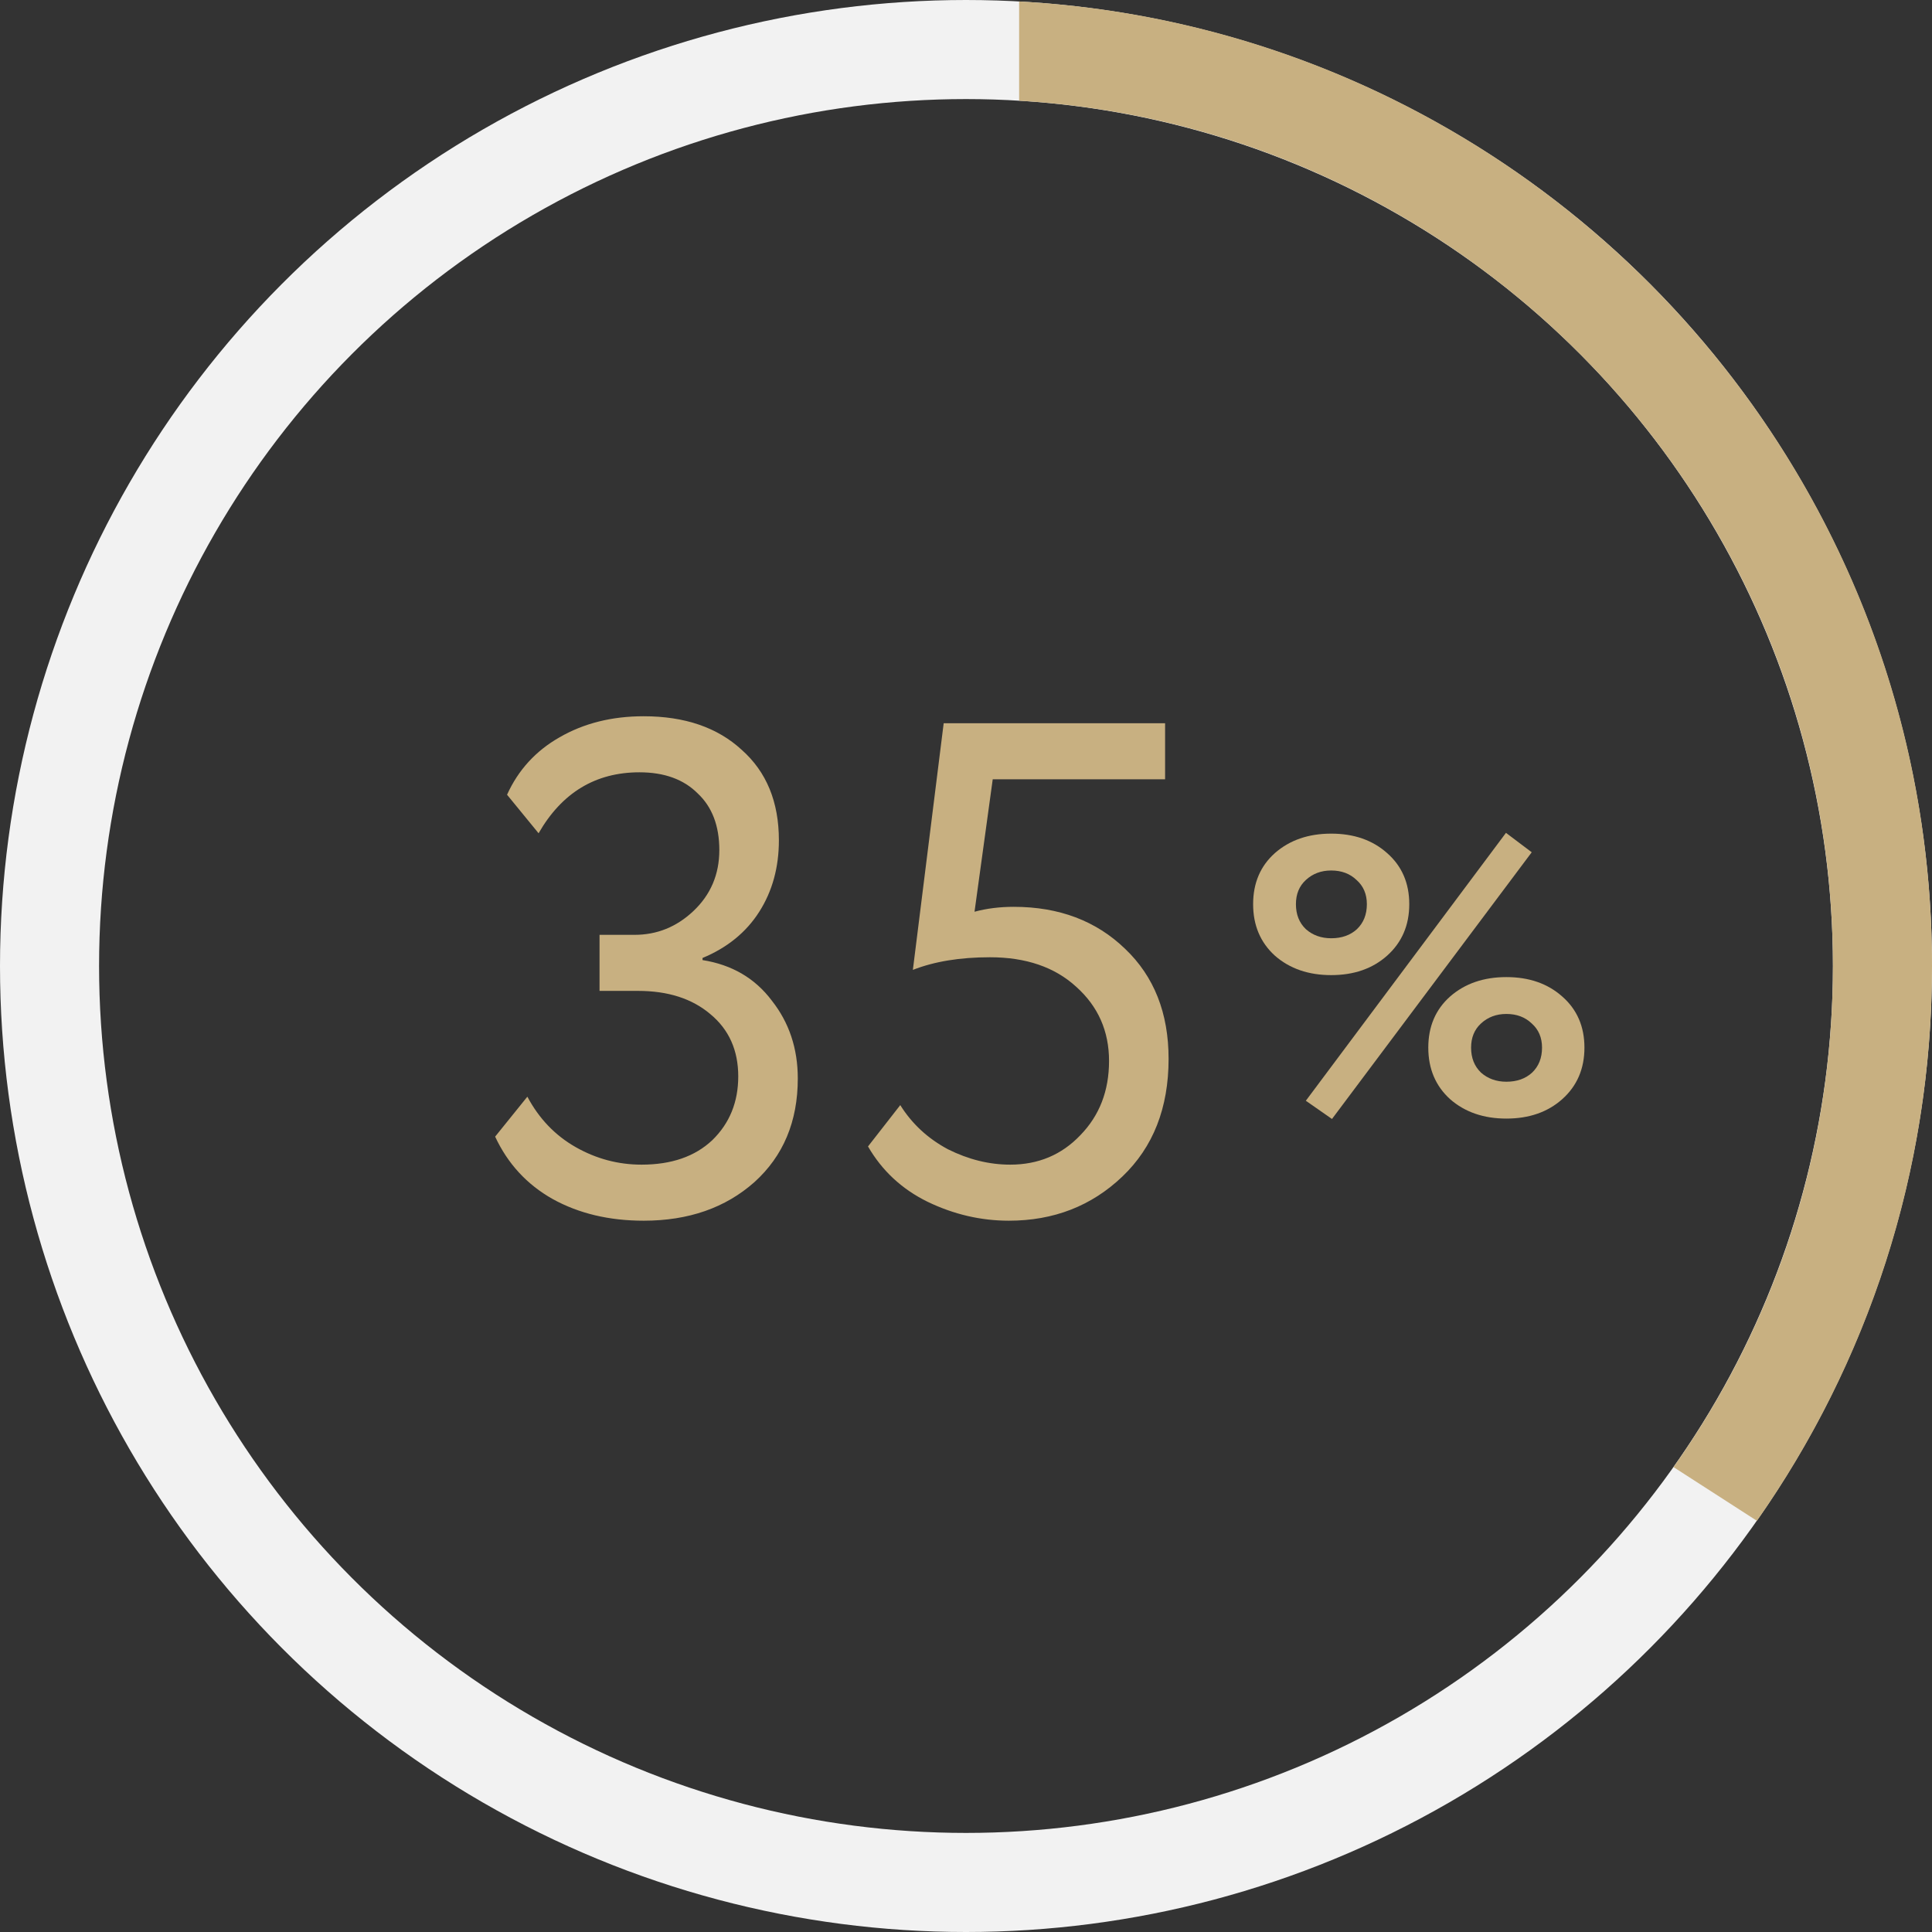
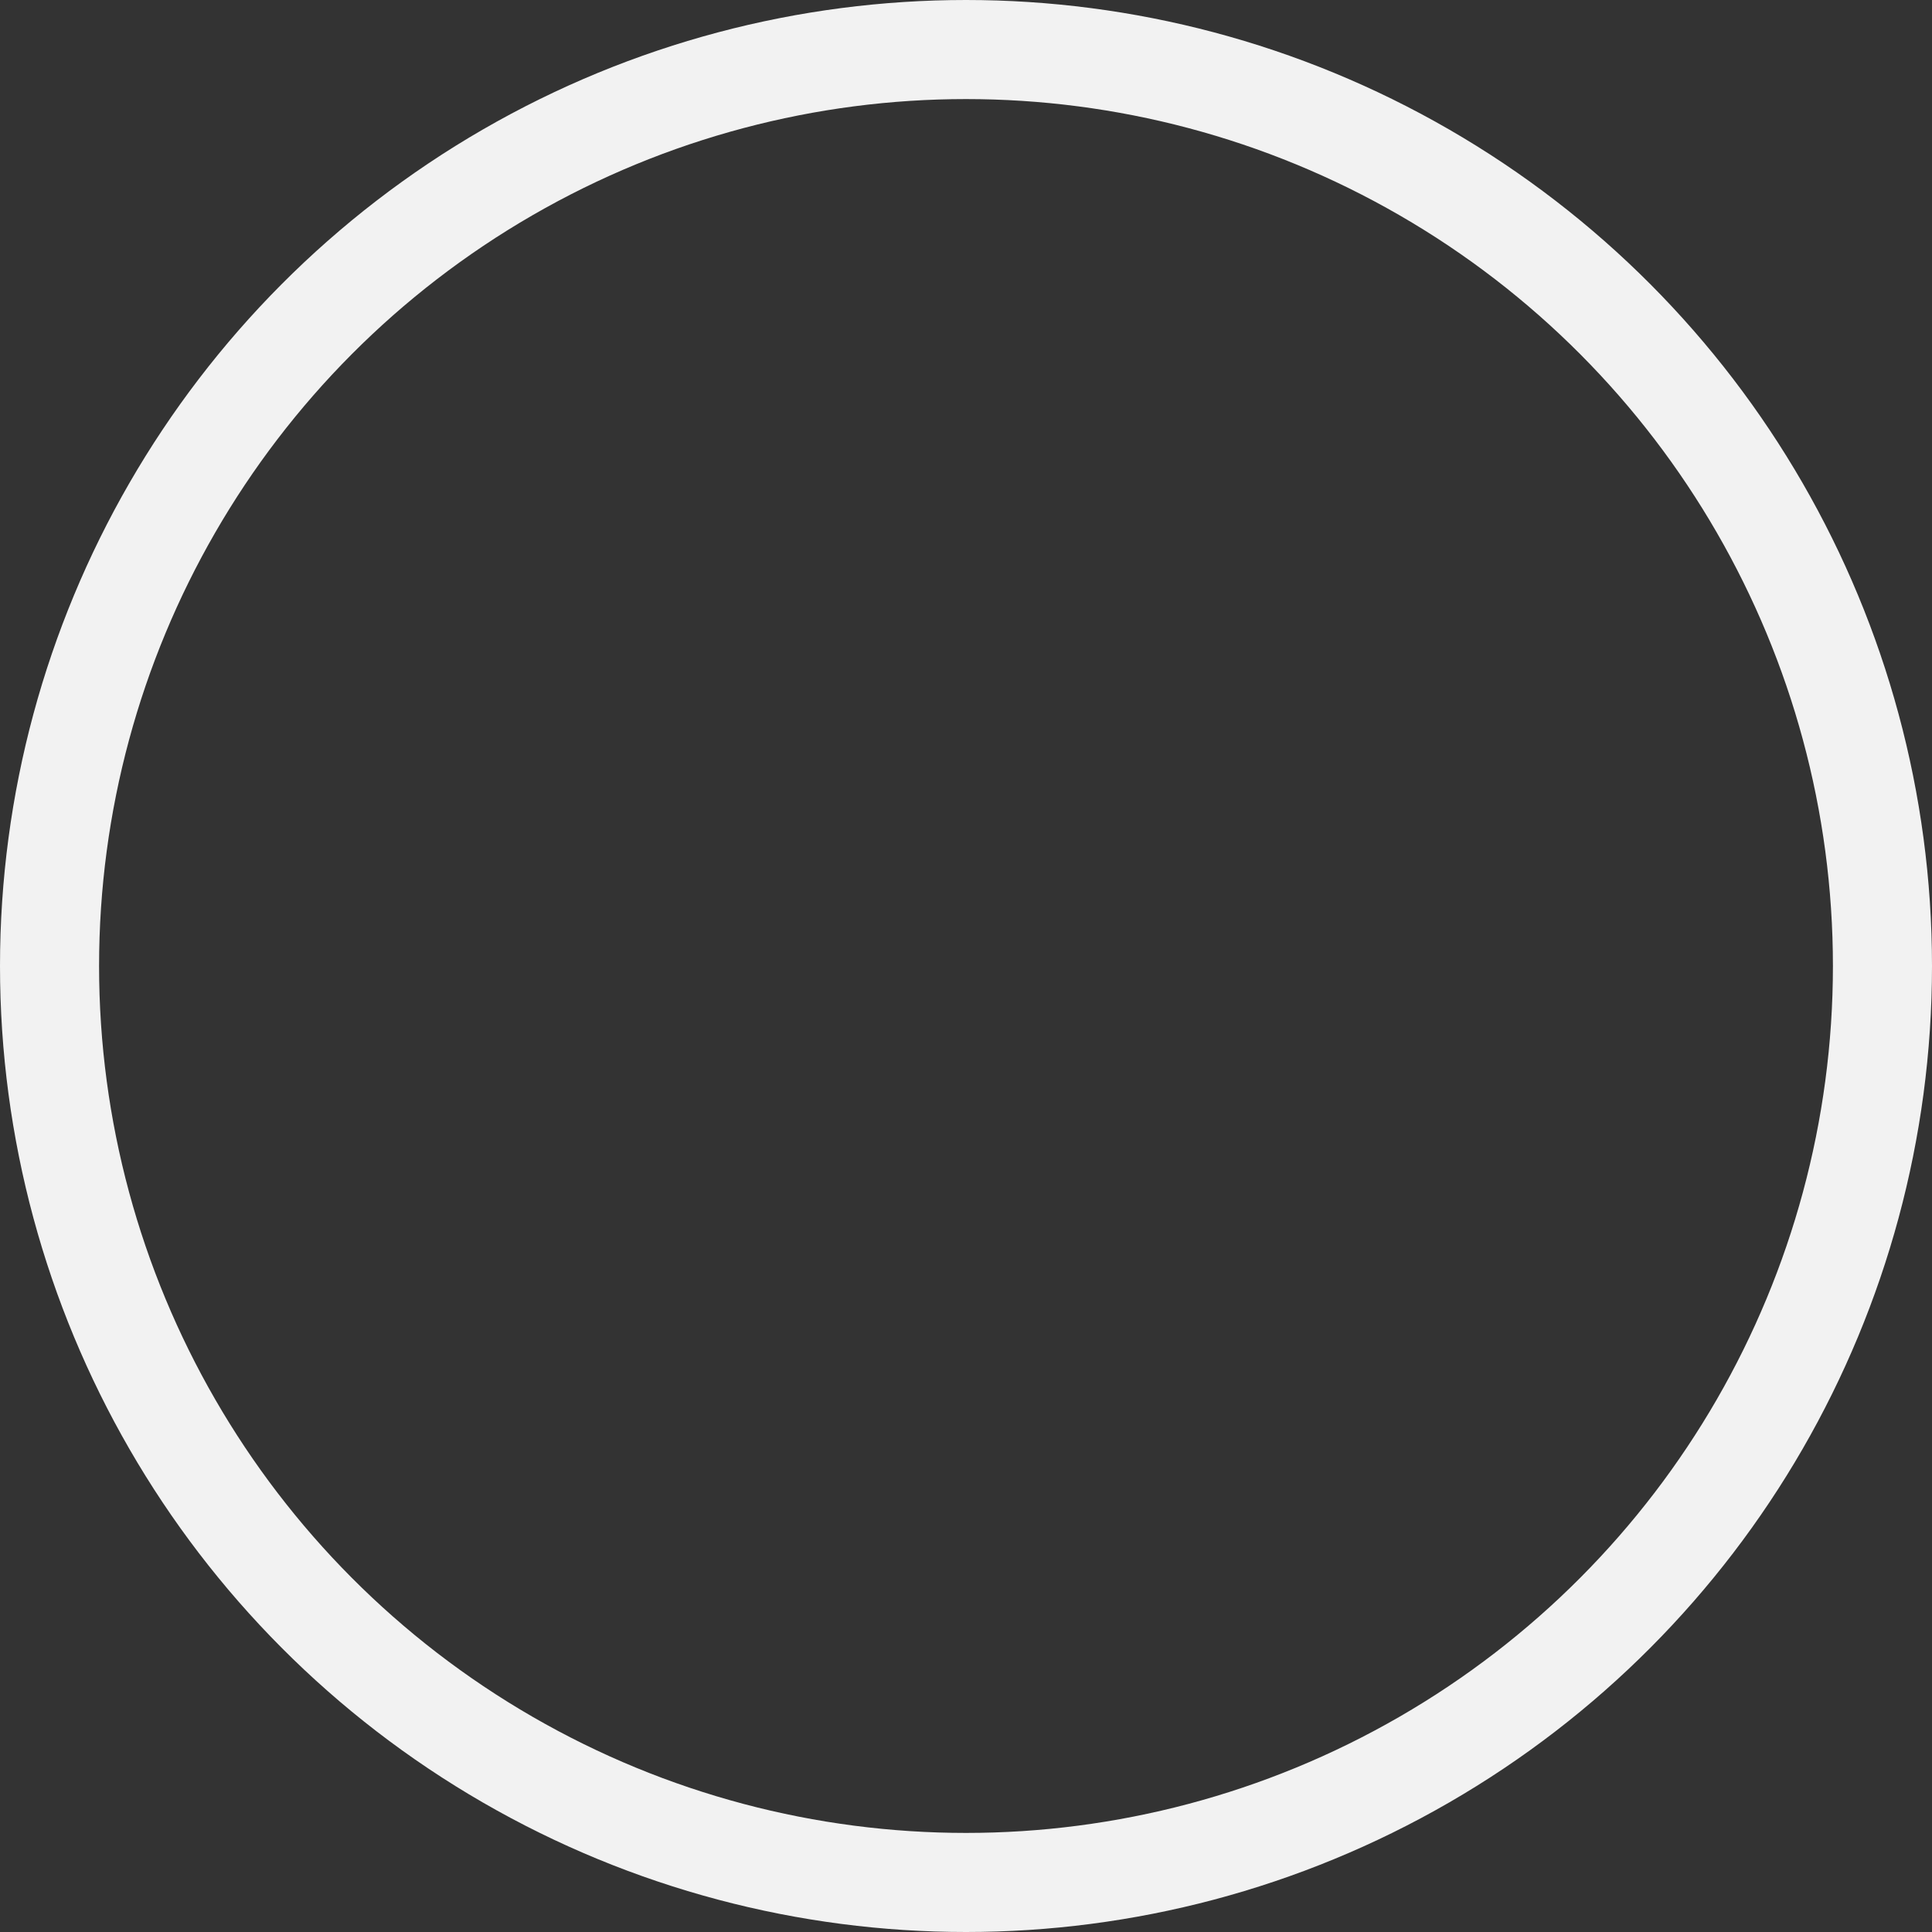
<svg xmlns="http://www.w3.org/2000/svg" width="78" height="78" viewBox="0 0 78 78" fill="none">
  <rect x="0" y="0" width="78" height="78" fill="#333333" stroke="none" />
  <circle cx="39" cy="39" r="37" stroke="#F2F2F2" stroke-width="4" />
-   <path fill-rule="evenodd" clip-rule="evenodd" d="M41.145 4.065C59.476 5.174 74 20.391 74 39.001C74 46.538 71.617 53.518 67.565 59.231L70.931 61.399C75.385 55.06 78 47.336 78 39.001C78 18.181 61.687 1.172 41.145 0.059V4.065Z" fill="#C8B081" />
-   <path d="M25.987 49.283C24.591 49.283 23.365 48.991 22.309 48.406C21.272 47.821 20.499 46.982 19.99 45.889L21.291 44.276C21.763 45.163 22.413 45.841 23.243 46.313C24.073 46.784 24.959 47.02 25.902 47.02C27.109 47.02 28.061 46.69 28.759 46.03C29.456 45.351 29.805 44.493 29.805 43.456C29.805 42.4 29.428 41.561 28.674 40.939C27.938 40.316 26.967 40.005 25.76 40.005H24.205V37.742H25.619C26.524 37.742 27.316 37.422 27.995 36.781C28.693 36.121 29.041 35.3 29.041 34.32C29.041 33.339 28.749 32.575 28.165 32.029C27.599 31.463 26.816 31.18 25.817 31.18C24.044 31.18 22.687 32 21.744 33.641L20.471 32.085C20.923 31.086 21.631 30.313 22.592 29.766C23.573 29.2 24.704 28.917 25.987 28.917C27.646 28.917 28.966 29.37 29.947 30.275C30.946 31.161 31.446 32.377 31.446 33.924C31.446 35.017 31.182 35.979 30.654 36.809C30.126 37.639 29.362 38.261 28.363 38.676V38.761C29.551 38.949 30.484 39.496 31.163 40.401C31.861 41.287 32.209 42.334 32.209 43.541C32.209 45.276 31.625 46.671 30.456 47.727C29.287 48.764 27.797 49.283 25.987 49.283ZM36.855 39.157L38.099 29.2H47.038V31.463H40.079L39.344 36.809C39.834 36.677 40.362 36.611 40.928 36.611C42.757 36.611 44.256 37.177 45.425 38.308C46.594 39.421 47.179 40.901 47.179 42.749C47.179 44.729 46.557 46.313 45.312 47.501C44.068 48.689 42.54 49.283 40.73 49.283C39.598 49.283 38.505 49.028 37.449 48.519C36.412 48.01 35.61 47.265 35.044 46.285L36.346 44.616C36.817 45.37 37.458 45.964 38.269 46.398C39.099 46.813 39.938 47.02 40.786 47.02C41.918 47.02 42.861 46.624 43.615 45.832C44.388 45.04 44.775 44.041 44.775 42.834C44.775 41.627 44.332 40.627 43.445 39.835C42.578 39.043 41.418 38.647 39.966 38.647C38.759 38.647 37.722 38.817 36.855 39.157Z" fill="#C8B081" />
-   <path d="M52.72 44.44L60.8 33.624L61.84 34.408L53.776 45.176L52.72 44.44ZM51.472 38.584C50.885 38.051 50.592 37.357 50.592 36.504C50.592 35.651 50.885 34.963 51.472 34.44C52.069 33.917 52.827 33.656 53.744 33.656C54.661 33.656 55.413 33.917 56 34.44C56.597 34.963 56.896 35.651 56.896 36.504C56.896 37.357 56.597 38.051 56 38.584C55.413 39.107 54.661 39.368 53.744 39.368C52.827 39.368 52.069 39.107 51.472 38.584ZM52.32 36.504C52.32 36.92 52.453 37.256 52.72 37.512C52.997 37.757 53.339 37.88 53.744 37.88C54.171 37.88 54.517 37.757 54.784 37.512C55.051 37.256 55.184 36.92 55.184 36.504C55.184 36.099 55.045 35.773 54.768 35.528C54.501 35.272 54.16 35.144 53.744 35.144C53.339 35.144 52.997 35.272 52.72 35.528C52.453 35.773 52.32 36.099 52.32 36.504ZM58.544 44.376C57.957 43.843 57.664 43.149 57.664 42.296C57.664 41.443 57.957 40.755 58.544 40.232C59.141 39.709 59.899 39.448 60.816 39.448C61.733 39.448 62.485 39.709 63.072 40.232C63.669 40.755 63.968 41.443 63.968 42.296C63.968 43.149 63.669 43.843 63.072 44.376C62.485 44.899 61.733 45.16 60.816 45.16C59.899 45.16 59.141 44.899 58.544 44.376ZM59.392 42.296C59.392 42.712 59.525 43.048 59.792 43.304C60.069 43.549 60.411 43.672 60.816 43.672C61.243 43.672 61.589 43.549 61.856 43.304C62.123 43.048 62.256 42.712 62.256 42.296C62.256 41.891 62.117 41.565 61.84 41.32C61.573 41.064 61.232 40.936 60.816 40.936C60.411 40.936 60.069 41.064 59.792 41.32C59.525 41.565 59.392 41.891 59.392 42.296Z" fill="#C8B081" />
</svg>